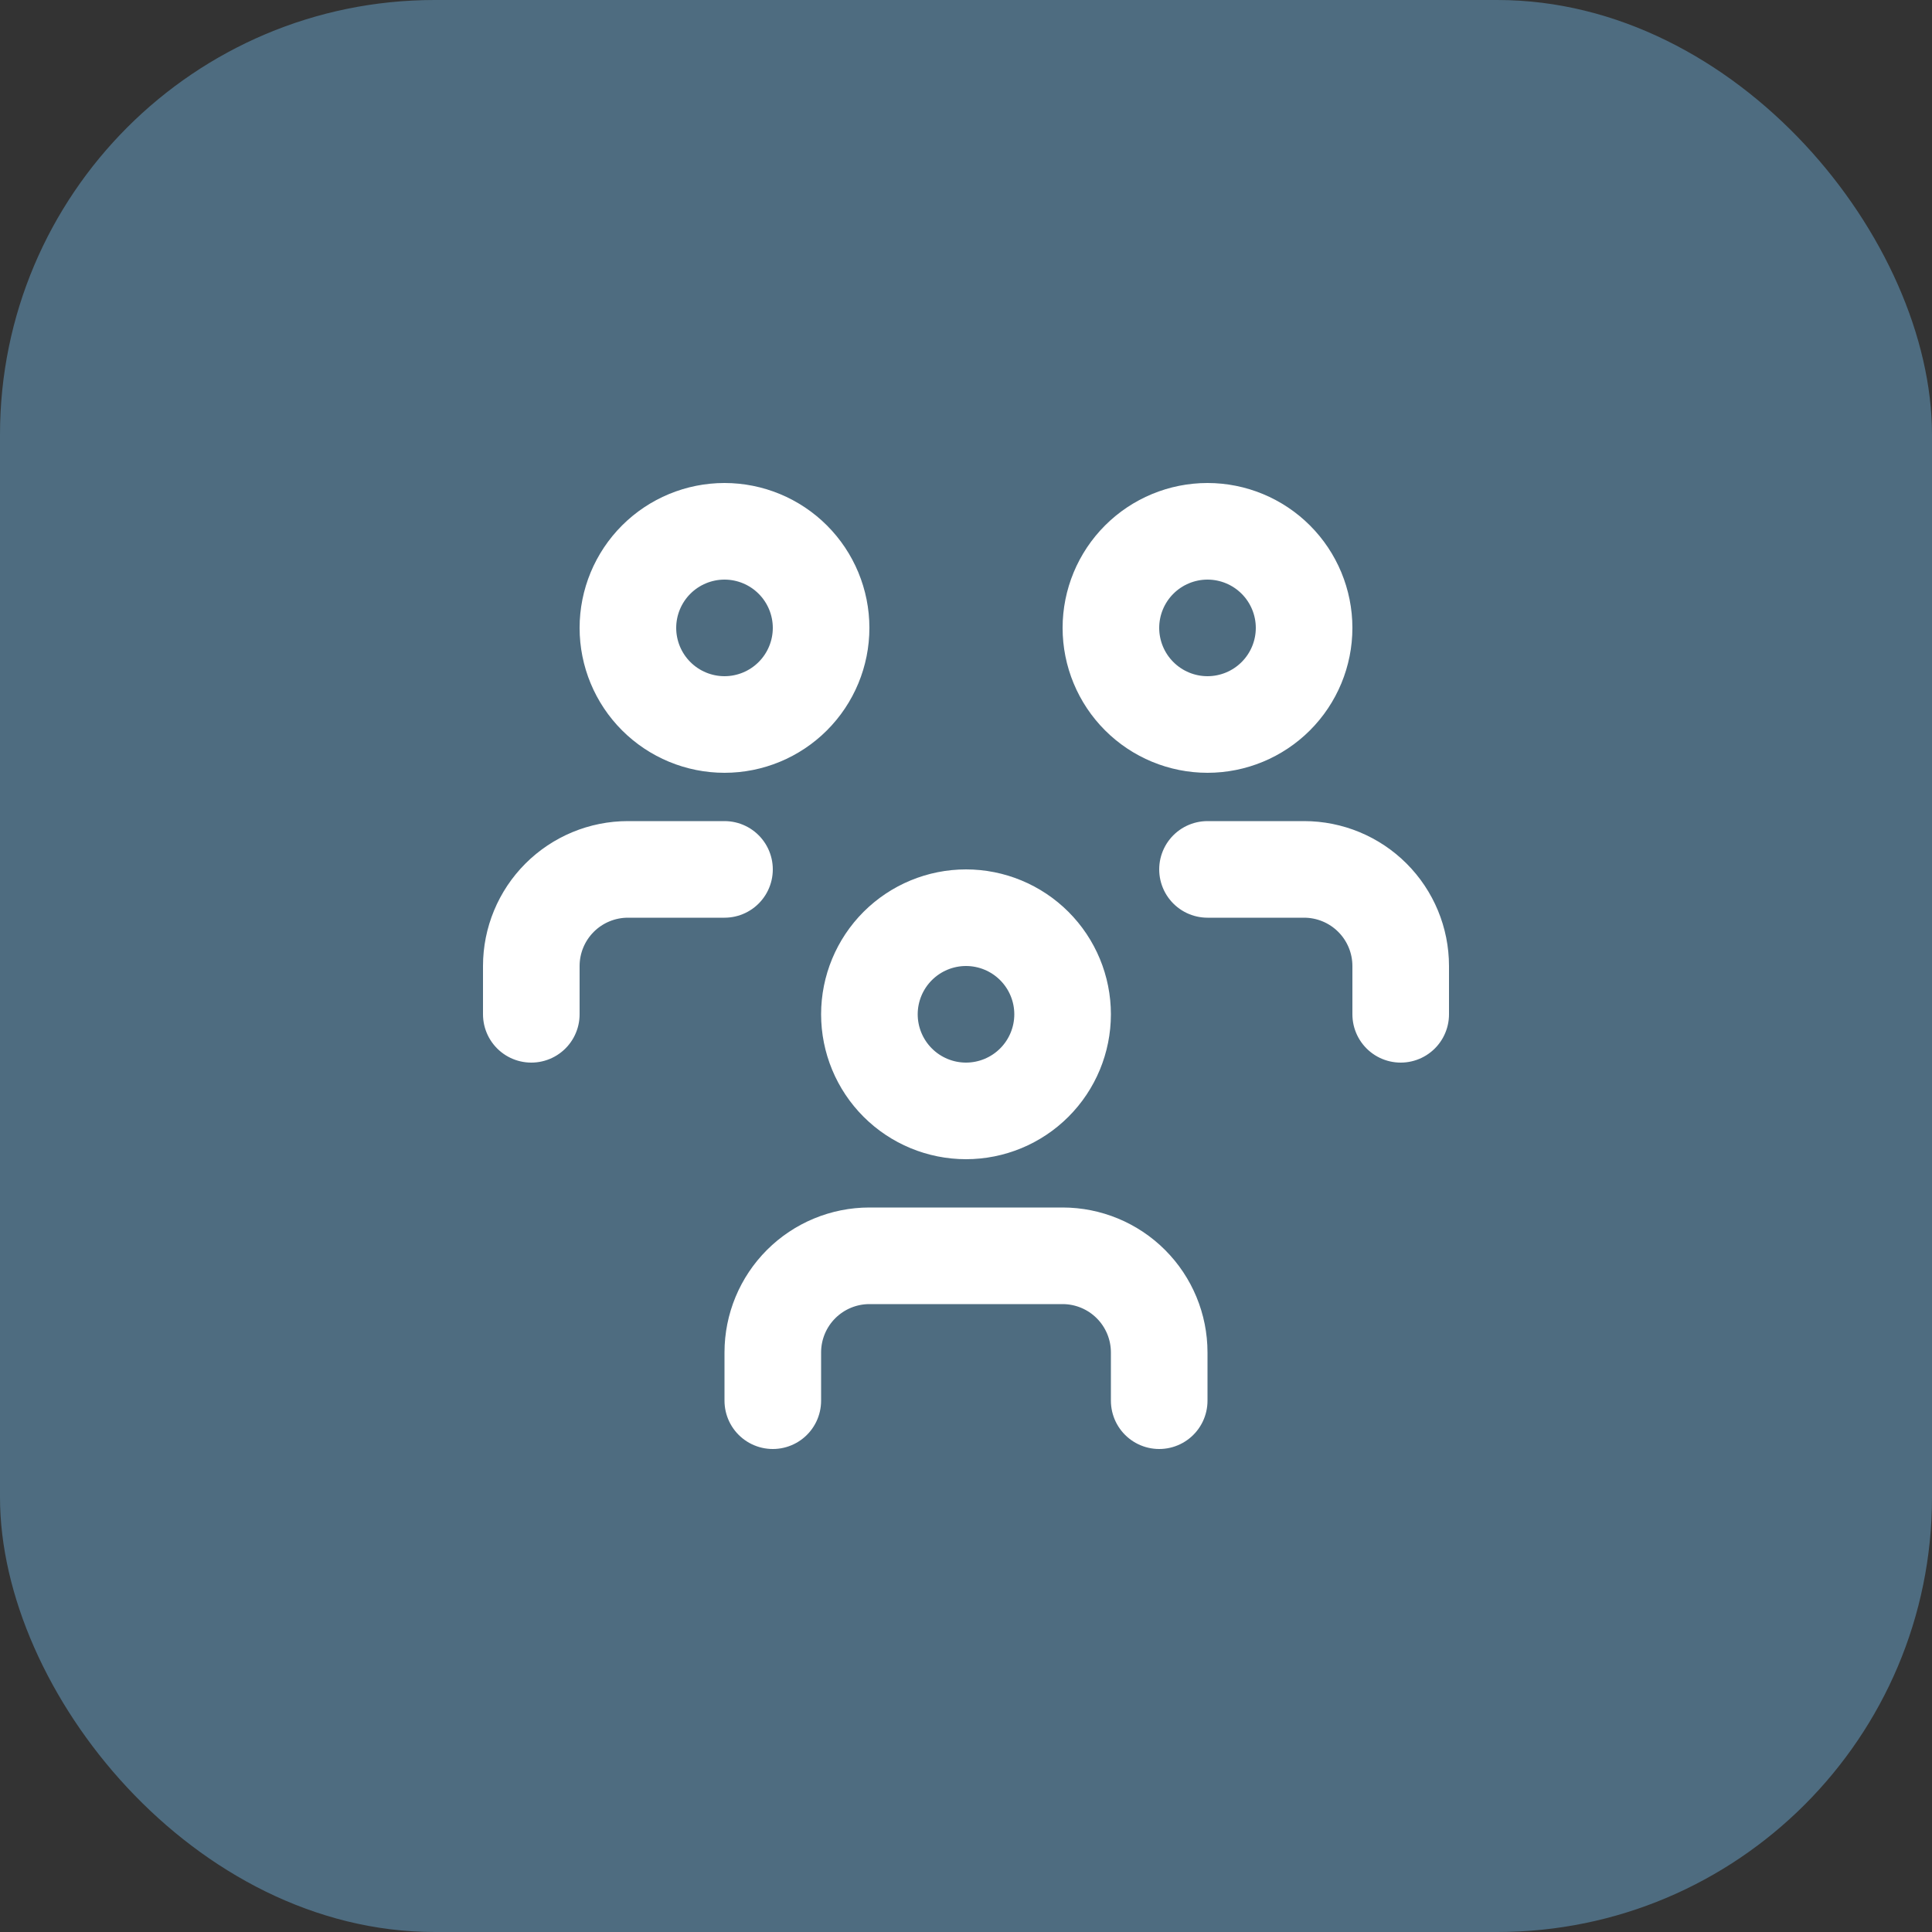
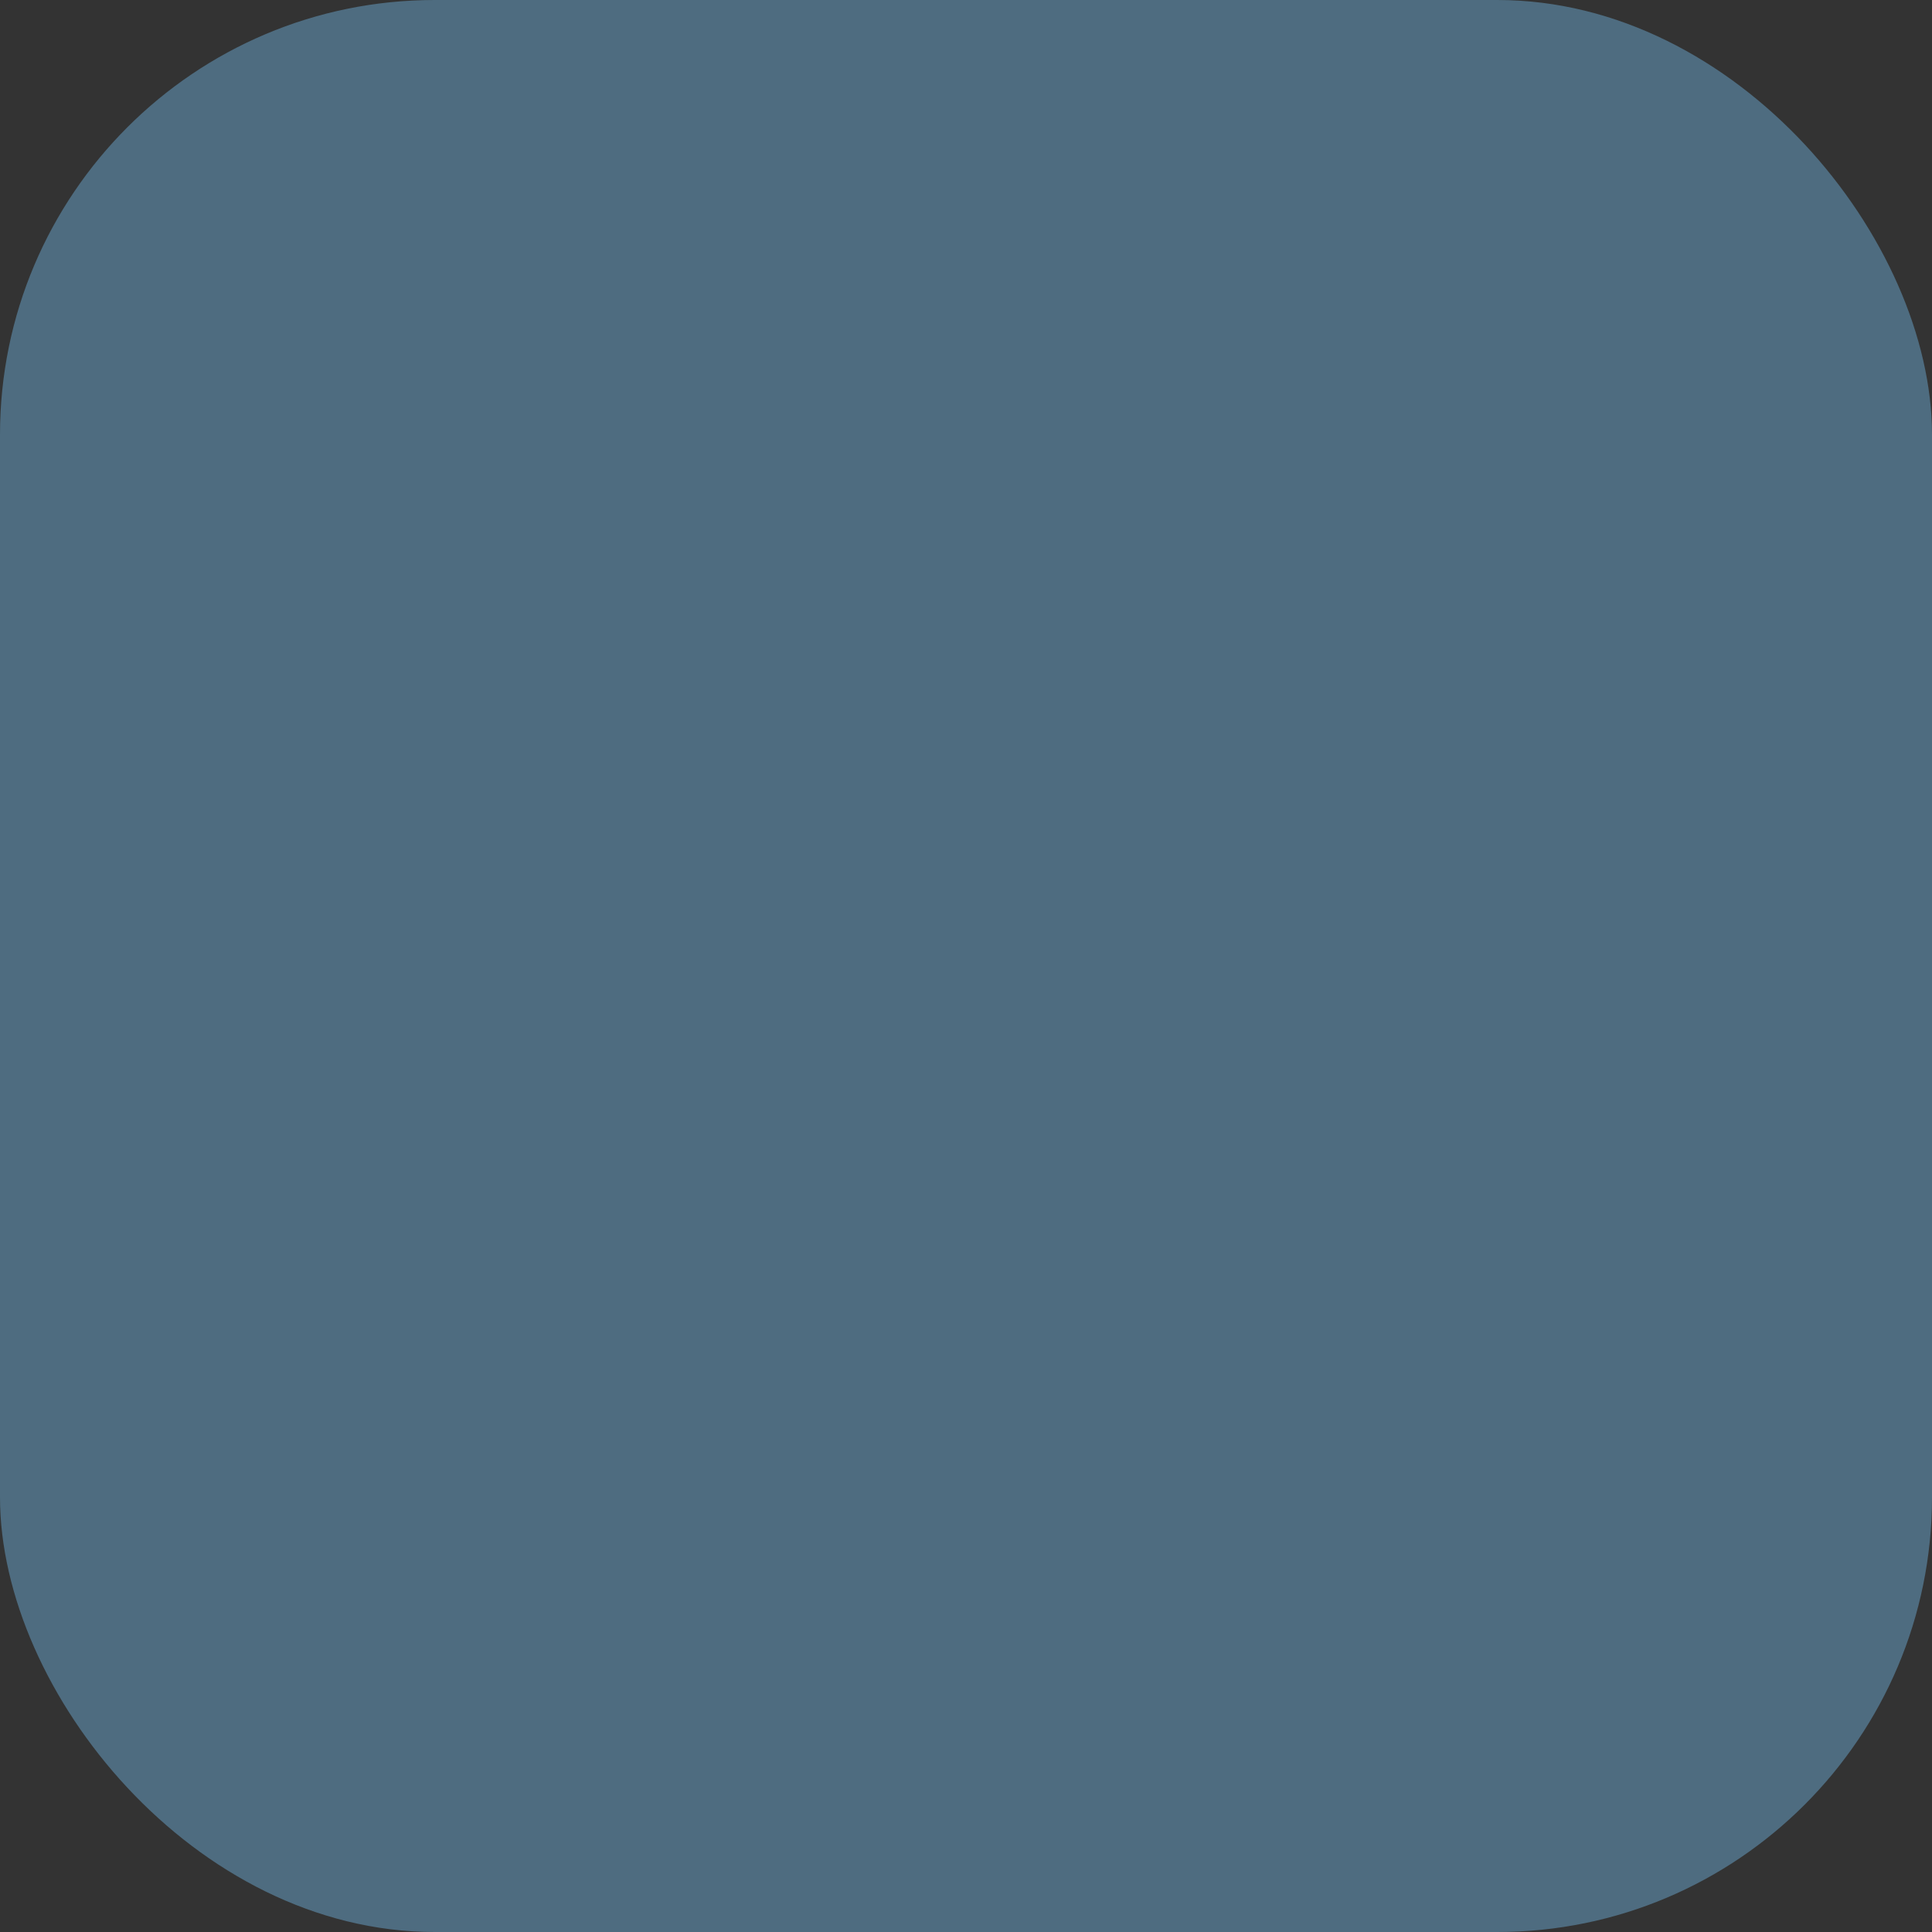
<svg xmlns="http://www.w3.org/2000/svg" width="40" height="40" viewBox="0 0 40 40" fill="none">
  <rect x="0" y="0" width="40" height="40" fill="#333333" stroke="none" />
  <rect width="40" height="40" rx="9" fill="#4E6C80" />
-   <path d="M16 29V28C16 27.47 16.211 26.961 16.586 26.586C16.961 26.211 17.47 26 18 26H22C22.53 26 23.039 26.211 23.414 26.586C23.789 26.961 24 27.47 24 28V29M25 18H27C27.53 18 28.039 18.211 28.414 18.586C28.789 18.961 29 19.47 29 20V21M11 21V20C11 19.47 11.211 18.961 11.586 18.586C11.961 18.211 12.47 18 13 18H15M18 21C18 21.53 18.211 22.039 18.586 22.414C18.961 22.789 19.47 23 20 23C20.53 23 21.039 22.789 21.414 22.414C21.789 22.039 22 21.53 22 21C22 20.47 21.789 19.961 21.414 19.586C21.039 19.211 20.53 19 20 19C19.47 19 18.961 19.211 18.586 19.586C18.211 19.961 18 20.47 18 21ZM23 13C23 13.53 23.211 14.039 23.586 14.414C23.961 14.789 24.47 15 25 15C25.53 15 26.039 14.789 26.414 14.414C26.789 14.039 27 13.53 27 13C27 12.47 26.789 11.961 26.414 11.586C26.039 11.211 25.53 11 25 11C24.47 11 23.961 11.211 23.586 11.586C23.211 11.961 23 12.47 23 13ZM13 13C13 13.53 13.211 14.039 13.586 14.414C13.961 14.789 14.47 15 15 15C15.53 15 16.039 14.789 16.414 14.414C16.789 14.039 17 13.53 17 13C17 12.47 16.789 11.961 16.414 11.586C16.039 11.211 15.53 11 15 11C14.47 11 13.961 11.211 13.586 11.586C13.211 11.961 13 12.47 13 13Z" stroke="white" stroke-width="2" stroke-linecap="round" stroke-linejoin="round" />
</svg>